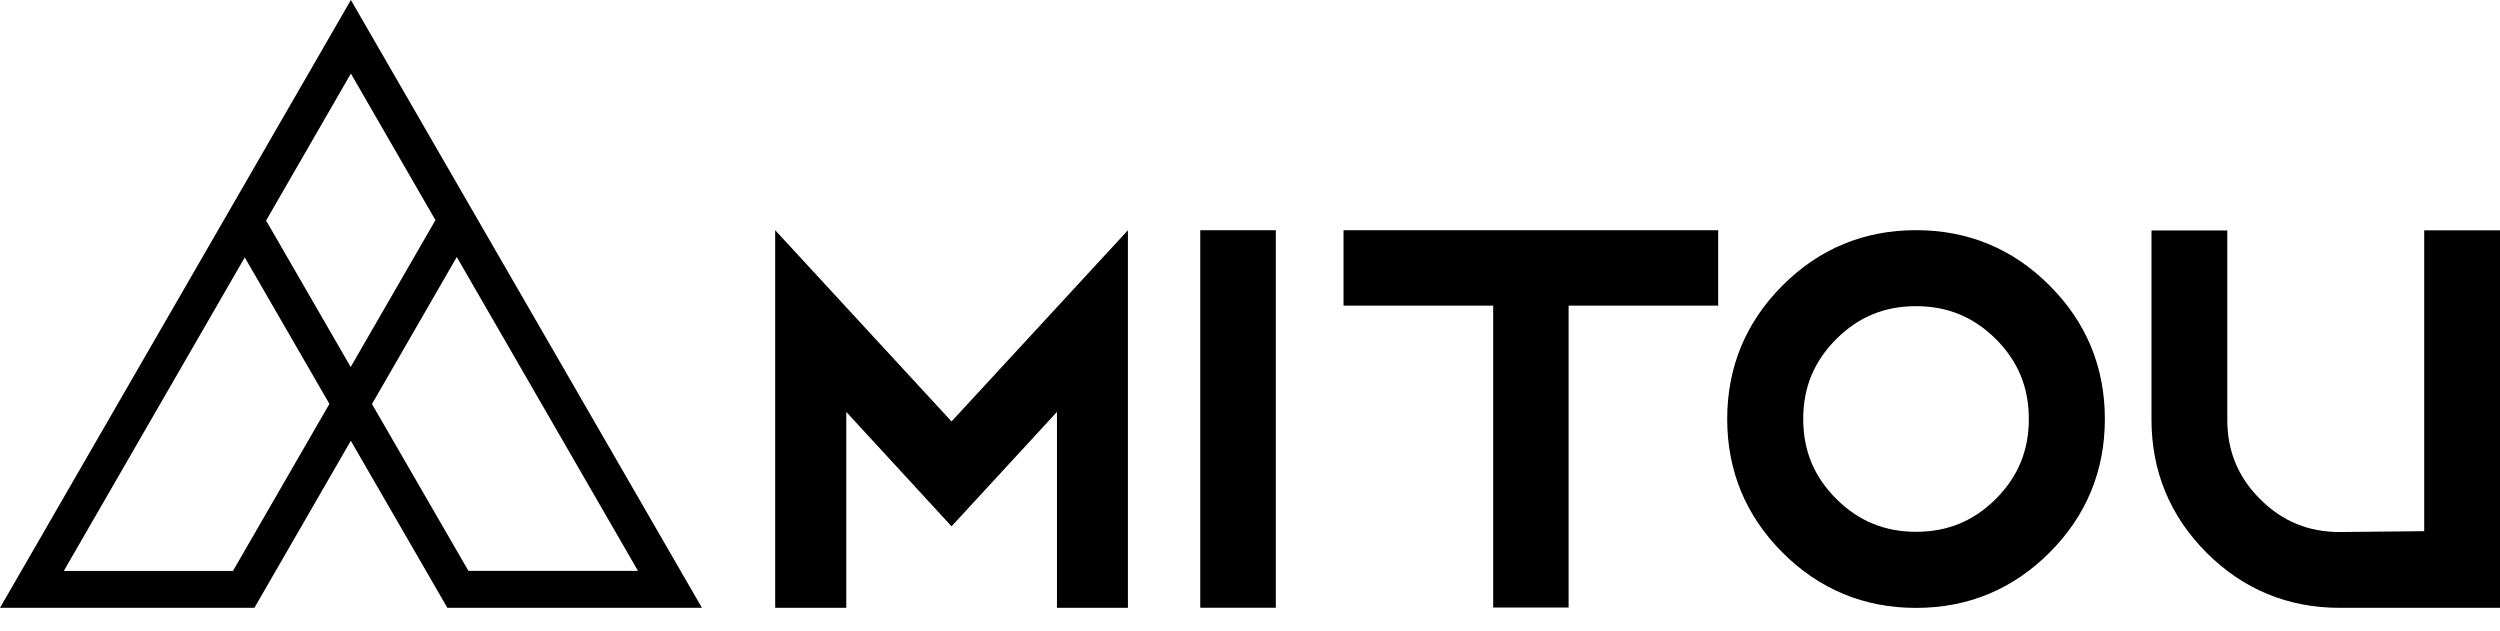
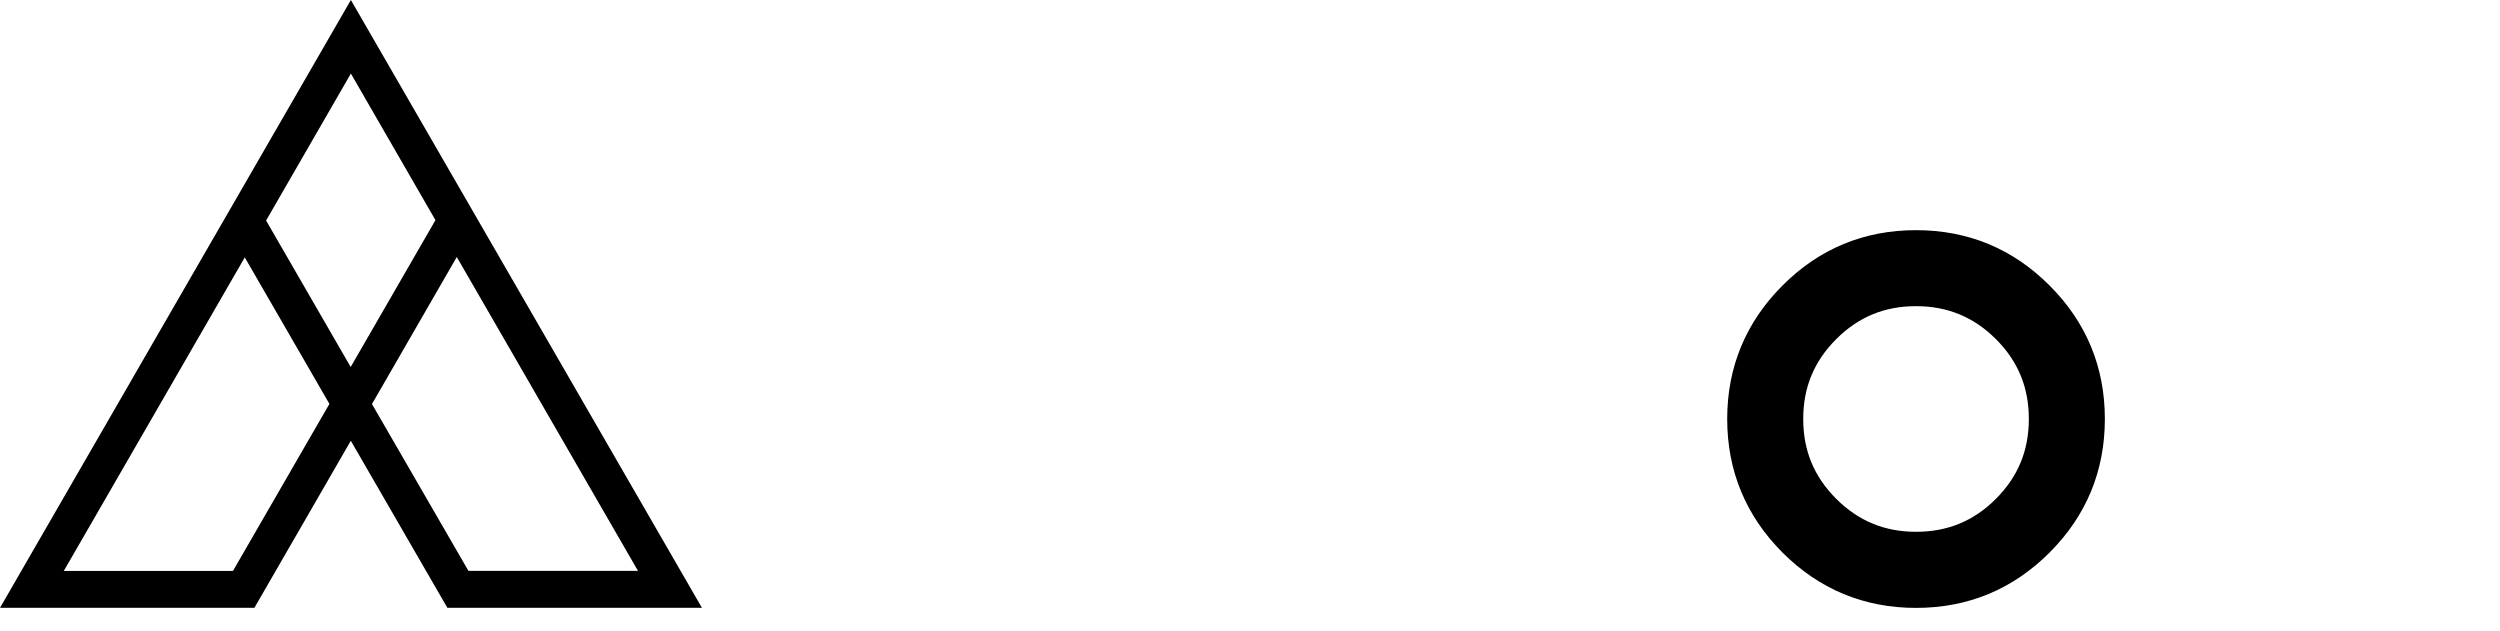
<svg xmlns="http://www.w3.org/2000/svg" width="107" height="27" viewBox="0 0 107 27" fill="none">
  <path d="M15.018 0L0 26.015H10.888L15.015 18.865L19.148 26.015H30.043L15.018 0ZM9.976 24.437H2.73L10.476 11.017L14.099 17.287L9.972 24.434H9.976V24.437ZM15.011 15.71L11.389 9.439L15.018 3.148L18.637 9.422L15.008 15.71H15.011ZM15.924 17.287L19.55 11L27.306 24.434H20.05L15.917 17.287H15.92H15.924Z" fill="black" />
-   <path d="M33.178 9.854V26.015H36.221V17.63L40.726 22.527L45.238 17.63V26.015H48.275V9.854L40.726 18.038L33.178 9.854Z" fill="black" />
-   <path d="M54.605 9.854H51.371V26.011H54.605V9.854Z" fill="black" />
-   <path d="M57.503 13.081H63.909V26.002H67.136V13.081H73.539V9.854H57.503V13.081Z" fill="black" />
+   <path d="M54.605 9.854V26.011H54.605V9.854Z" fill="black" />
  <path d="M82.006 9.851C79.783 9.851 77.863 10.644 76.292 12.219C74.721 13.79 73.924 15.713 73.924 17.933C73.924 20.152 74.721 22.076 76.292 23.65C77.863 25.221 79.783 26.018 82.006 26.018C84.229 26.018 86.149 25.224 87.72 23.65C89.294 22.079 90.088 20.156 90.088 17.933C90.088 15.71 89.294 13.79 87.72 12.219C86.149 10.644 84.229 9.851 82.006 9.851ZM82.006 22.761C80.659 22.761 79.539 22.296 78.591 21.351C77.639 20.399 77.178 19.283 77.178 17.933C77.178 16.582 77.639 15.466 78.591 14.514C79.543 13.562 80.659 13.104 82.006 13.104C83.353 13.104 84.473 13.566 85.425 14.514C86.376 15.466 86.834 16.582 86.834 17.933C86.834 19.283 86.373 20.399 85.425 21.351C84.473 22.303 83.353 22.761 82.006 22.761Z" fill="black" />
-   <path d="M103.756 9.857V22.734L100.139 22.771C98.796 22.771 97.683 22.31 96.734 21.364C95.785 20.416 95.328 19.303 95.328 17.959V9.864H92.084V17.959C92.084 20.175 92.877 22.089 94.442 23.657C96.01 25.224 97.923 26.015 100.139 26.015H107V9.857H103.756Z" fill="black" />
</svg>